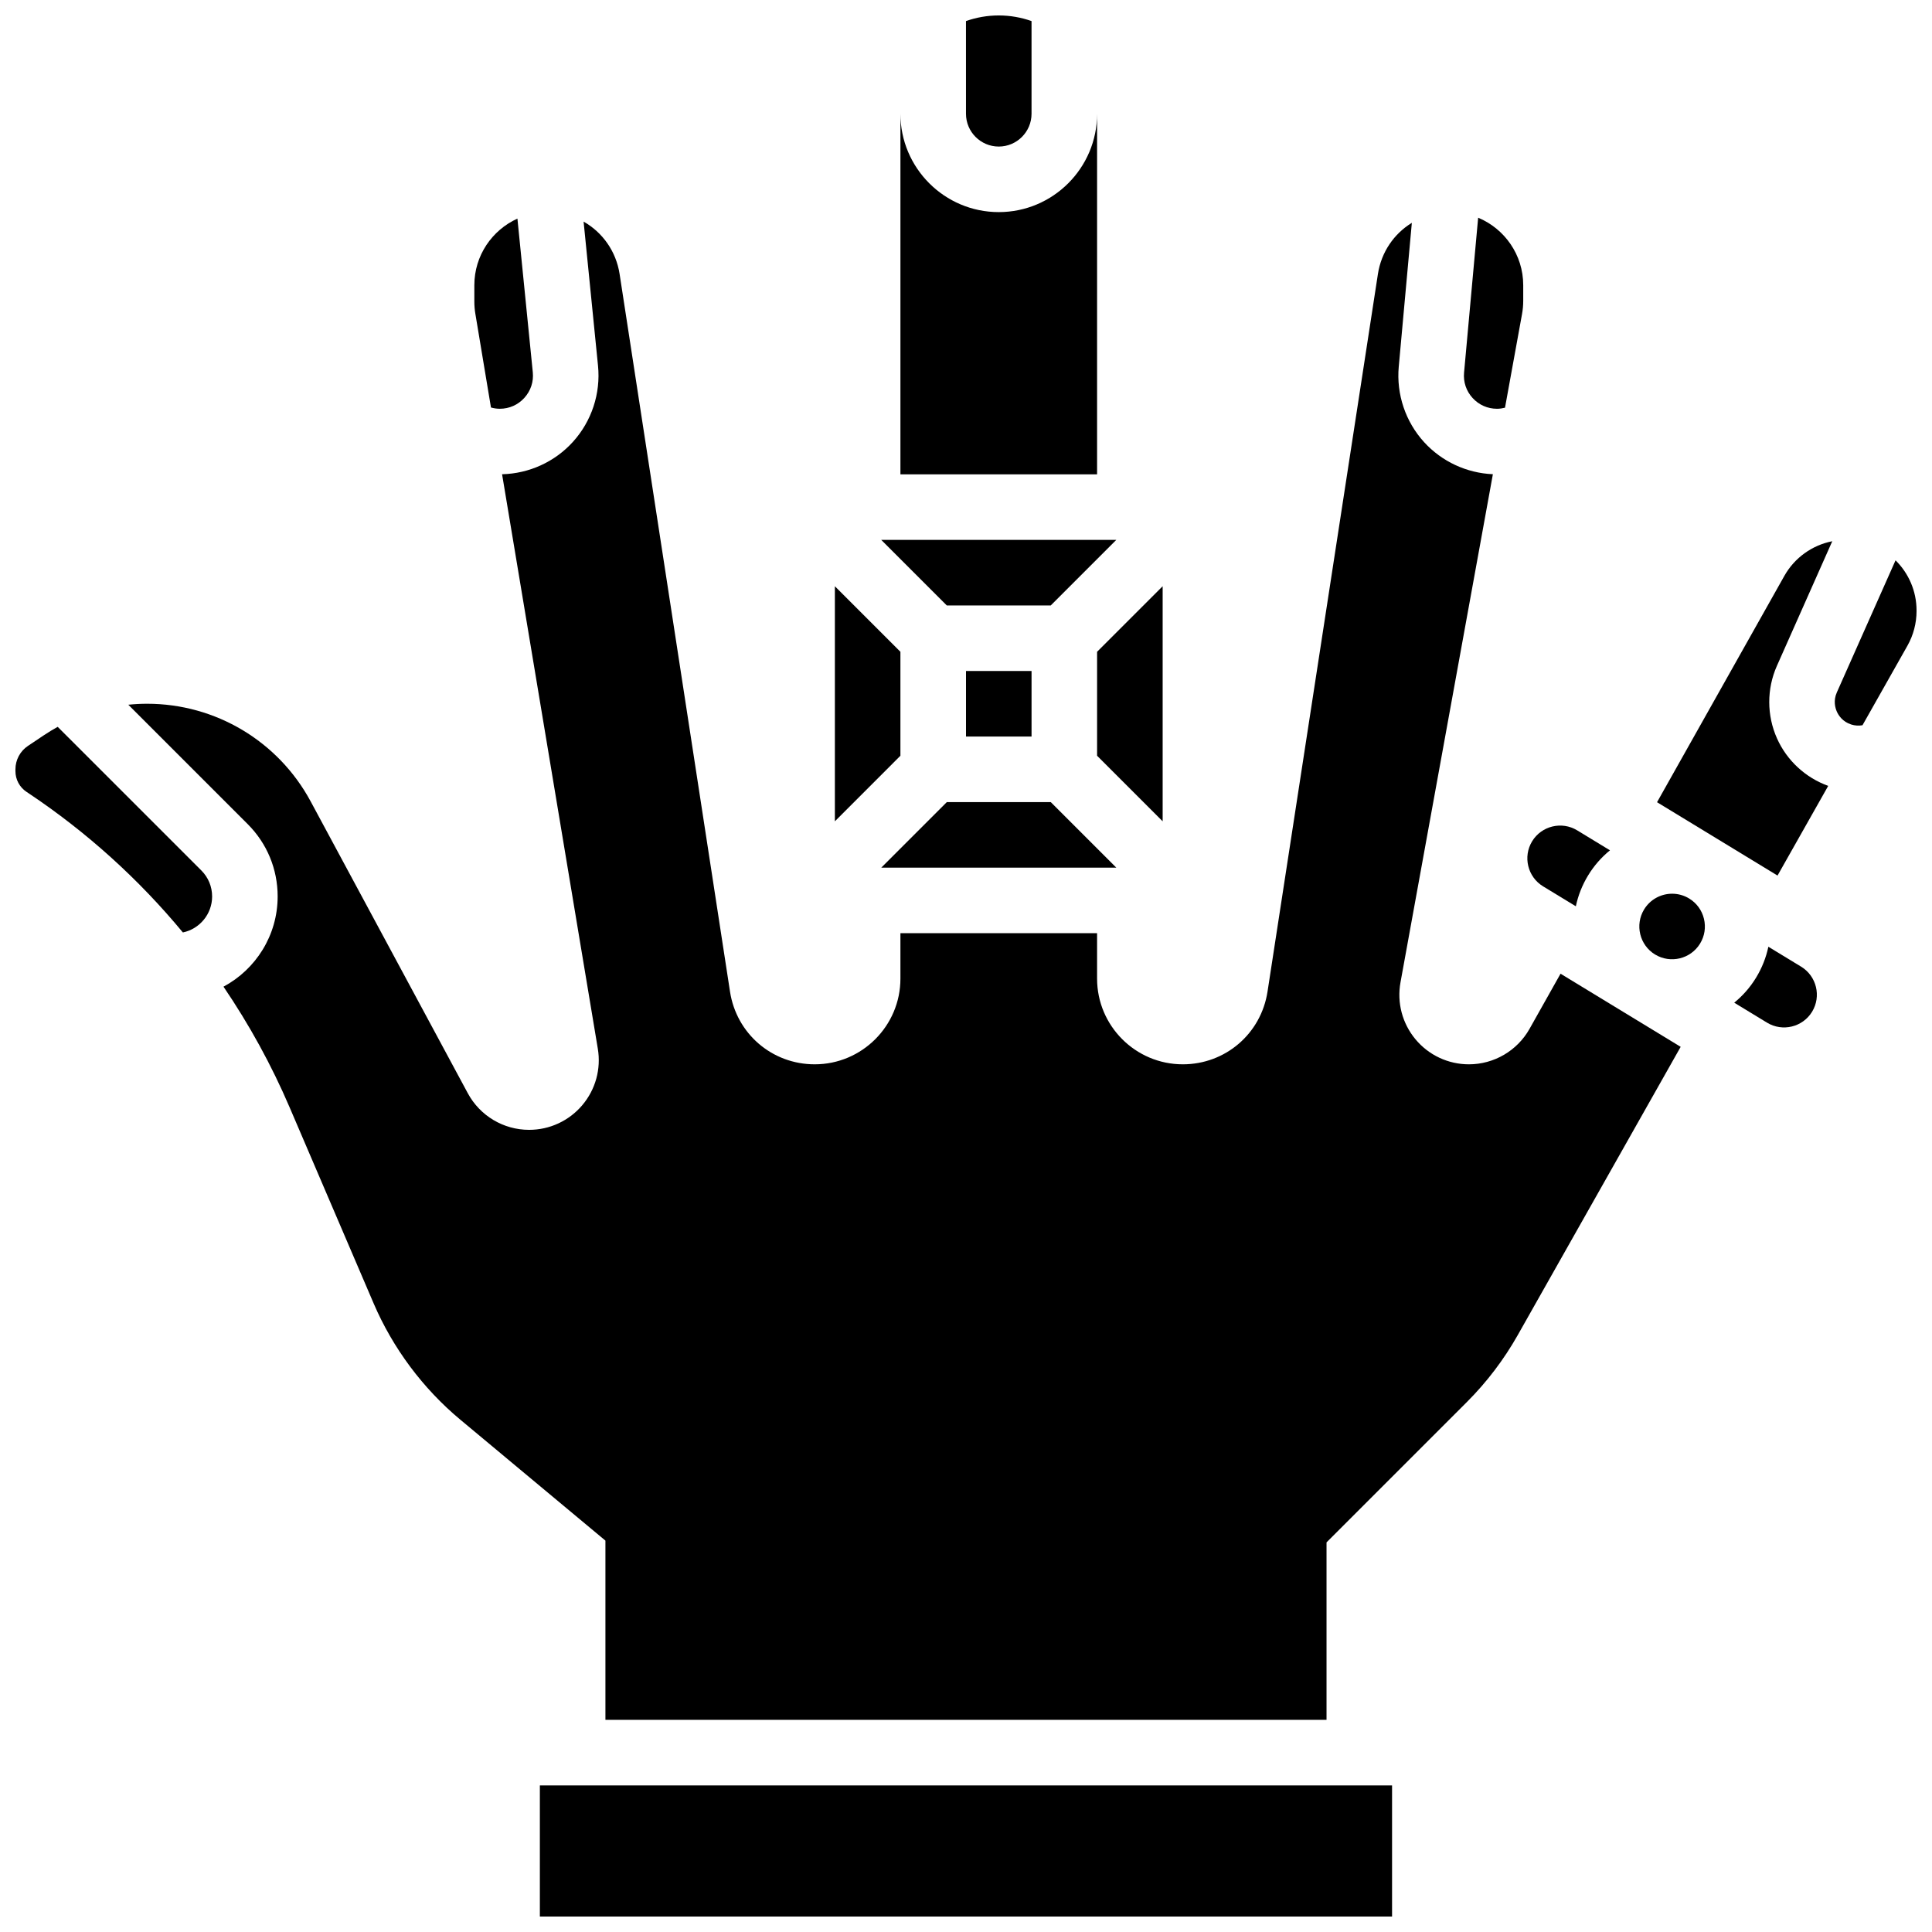
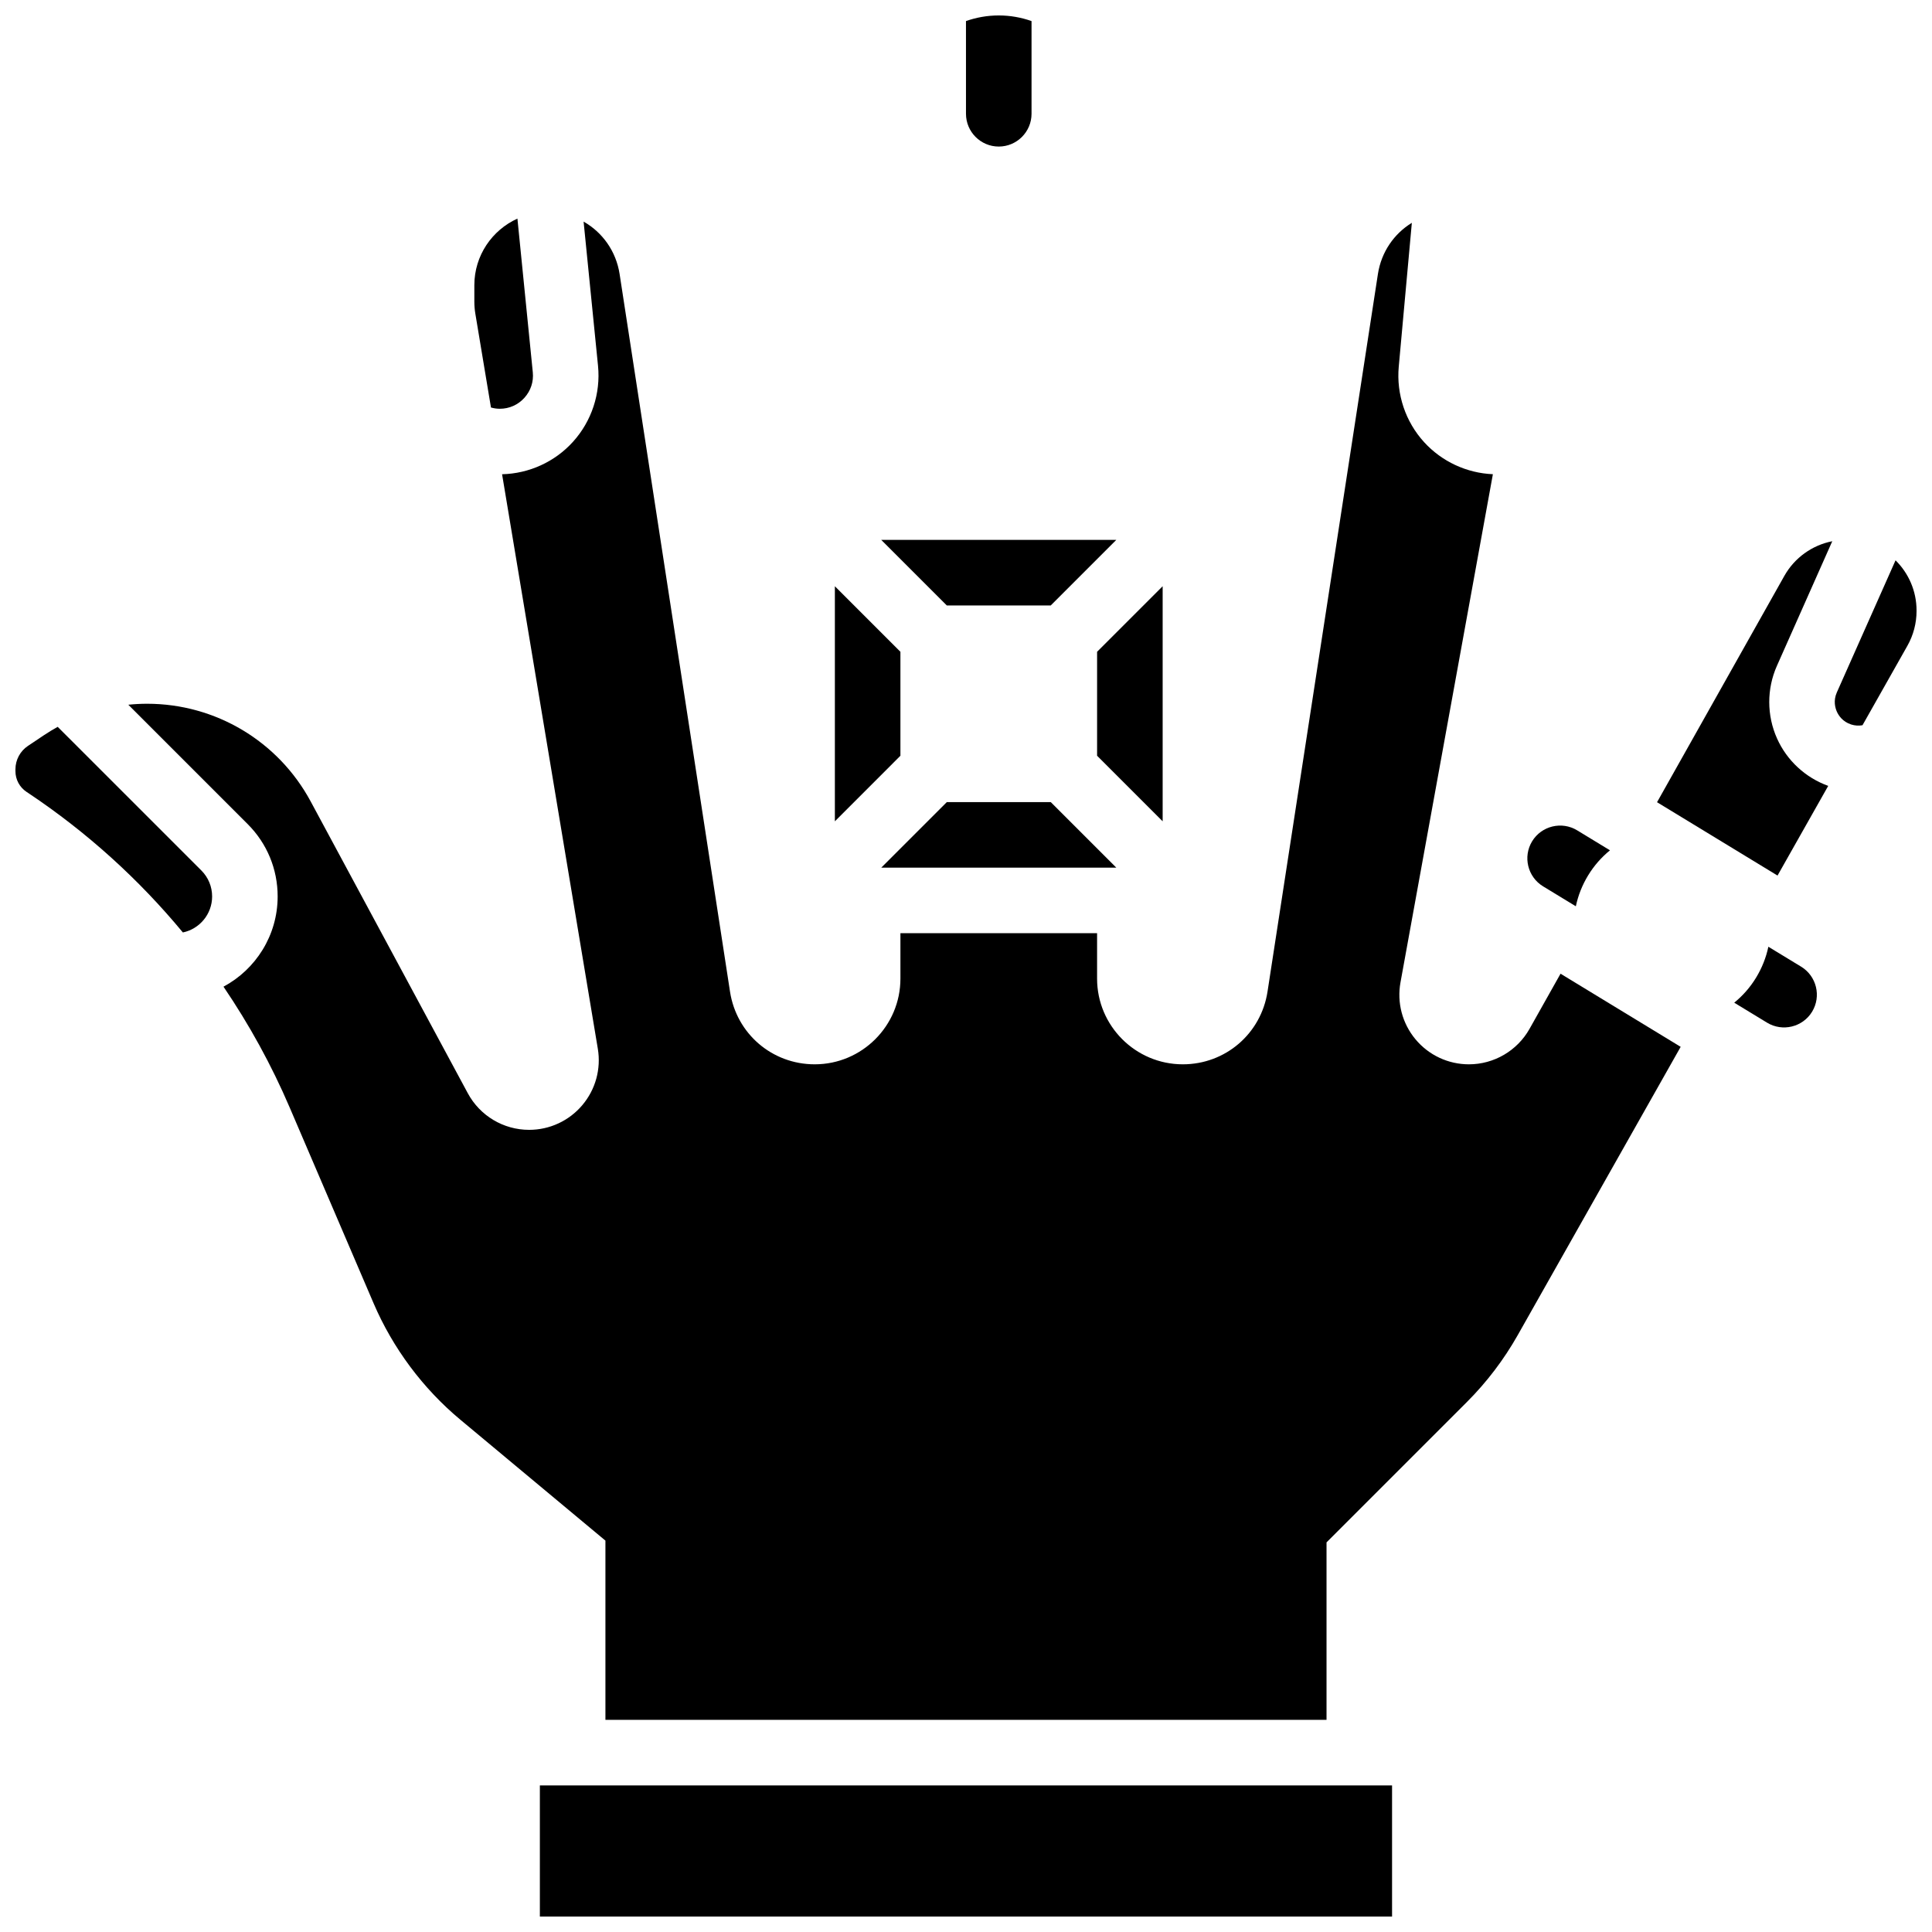
<svg xmlns="http://www.w3.org/2000/svg" width="800px" height="800px" version="1.1" viewBox="144 144 512 512">
  <defs>
    <clipPath id="d">
      <path d="m399 148.09h19v34.906h-19z" />
    </clipPath>
    <clipPath id="c">
      <path d="m630 292h21.902v45h-21.902z" />
    </clipPath>
    <clipPath id="b">
      <path d="m287 617h226v34.902h-226z" />
    </clipPath>
    <clipPath id="a">
      <path d="m148.09 336h52.906v56h-52.906z" />
    </clipPath>
  </defs>
  <path d="m377.54 373.94h62.297l-17.371-17.371h-27.551z" />
-   <path d="m400 321.82h17.371v17.371h-17.371z" />
  <path d="m434.74 344.28 17.375 17.375v-62.297l-17.375 17.371z" />
  <g clip-path="url(#d)">
    <path d="m408.68 182.84c4.789 0 8.688-3.898 8.688-8.688v-24.566c-2.719-0.961-5.641-1.492-8.688-1.492s-5.969 0.531-8.688 1.492l0.004 24.566c0 4.789 3.894 8.688 8.684 8.688z" />
  </g>
-   <path d="m434.74 174.15c0 14.367-11.691 26.059-26.059 26.059-14.371 0-26.059-11.691-26.059-26.059v95.551h52.117z" />
  <path d="m422.46 304.45 17.371-17.375h-62.297l17.375 17.375z" />
  <path d="m552.93 378.89 8.684 5.285c0.602-2.856 1.691-5.621 3.254-8.188 1.582-2.602 3.555-4.82 5.793-6.644l-8.695-5.293c-4.09-2.488-9.445-1.188-11.938 2.902-2.492 4.09-1.188 9.445 2.902 11.938z" />
-   <path d="m540.73 252.33c0.719 0 1.422-0.113 2.113-0.285l4.516-24.84c0.207-1.141 0.312-2.305 0.312-3.465v-4.164c0-8.051-4.938-14.965-11.945-17.883l-3.734 41.066c-0.227 2.484 0.578 4.867 2.258 6.711 1.684 1.844 3.984 2.859 6.481 2.859z" />
-   <path d="m591.64 382.11c-1.406-0.855-2.965-1.266-4.504-1.266-2.934 0-5.801 1.484-7.434 4.168-2.488 4.09-1.188 9.445 2.902 11.938 4.094 2.488 9.445 1.188 11.938-2.902 1.207-1.984 1.57-4.316 1.02-6.57-0.547-2.254-1.938-4.16-3.922-5.367z" />
  <path d="m629.57 287.43c-5.312 1.047-9.992 4.367-12.699 9.184l-33.738 59.98 31.93 19.438 13.434-23.766c-6.019-2.168-10.938-6.703-13.562-12.559-2.742-6.117-2.754-13.137-0.031-19.262z" />
  <path d="m621.32 400.18-8.684-5.285c-0.602 2.856-1.691 5.621-3.254 8.188-1.582 2.602-3.559 4.82-5.793 6.641l8.699 5.293c4.09 2.488 9.445 1.188 11.938-2.902 2.488-4.09 1.188-9.441-2.906-11.934z" />
  <path d="m549.34 416.66c-3.258 5.793-9.414 9.395-16.062 9.395-5.481 0-10.637-2.414-14.148-6.621-3.512-4.207-4.965-9.715-3.984-15.105l24.484-134.66c-6.93-0.293-13.52-3.344-18.215-8.484-4.941-5.41-7.394-12.699-6.731-20l3.469-38.133c-4.707 2.879-8.094 7.731-8.992 13.574l-29.254 190.17c-1.723 11.156-11.164 19.258-22.453 19.258-12.523 0-22.715-10.191-22.715-22.711v-12.035h-52.117v12.035c0 12.523-10.188 22.711-22.711 22.711-11.293 0-20.73-8.098-22.449-19.258l-29.258-190.17c-0.934-6.07-4.555-11.066-9.543-13.898l3.82 38.195c0.734 7.34-1.684 14.691-6.637 20.16-4.812 5.32-11.633 8.422-18.789 8.594l25.375 152.25c0.895 5.363-0.609 10.816-4.125 14.965-3.512 4.148-8.648 6.527-14.082 6.527-6.801 0-13.027-3.719-16.254-9.707l-41.637-77.324c-8.598-15.965-25.203-25.887-43.34-25.887h-0.008c-1.672 0-3.332 0.09-4.981 0.258l31.633 31.633c5.125 5.121 7.945 11.93 7.945 19.172 0 10.34-5.82 19.344-14.352 23.914 6.809 10.027 12.703 20.727 17.535 32.008l22.234 51.883c5.106 11.91 13.066 22.594 23.02 30.887l38.426 32.023v47.5h191.1v-47.031l37.184-37.184c5.277-5.277 9.816-11.25 13.488-17.746l43.18-76.398-31.836-19.379z" />
  <g clip-path="url(#c)">
    <path d="m646.34 292.49-15.559 35.008c-0.988 2.219-0.418 4.148 0.008 5.102 0.426 0.953 1.488 2.66 3.801 3.398 0.984 0.312 2.004 0.375 2.992 0.195l11.902-21.059c1.586-2.805 2.422-5.988 2.422-9.211v-0.133c0-5.199-2.133-9.906-5.566-13.301z" />
  </g>
  <g clip-path="url(#b)">
    <path d="m287.07 617.16h225.84v34.746h-225.84z" />
  </g>
  <path d="m274.11 251.99c0.758 0.211 1.539 0.336 2.336 0.336 2.516 0 4.832-1.027 6.519-2.894 1.688-1.867 2.481-4.273 2.231-6.773l-4.074-40.727c-6.719 3.043-11.418 9.797-11.418 17.645v4.371c0 1.062 0.09 2.133 0.266 3.184z" />
  <path d="m382.62 316.73-17.371-17.371v62.297l17.371-17.375z" />
  <g clip-path="url(#a)">
    <path d="m159.29 336.62c-1.211 0.672-2.406 1.391-3.566 2.164l-4.312 2.883c-2.078 1.391-3.32 3.715-3.32 6.215v0.484c0 2.207 1.094 4.258 2.934 5.484l0.551 0.367c15.461 10.332 29.195 22.766 40.887 36.891 4.418-0.922 7.75-4.848 7.75-9.535 0-2.602-1.012-5.047-2.852-6.887z" />
  </g>
</svg>